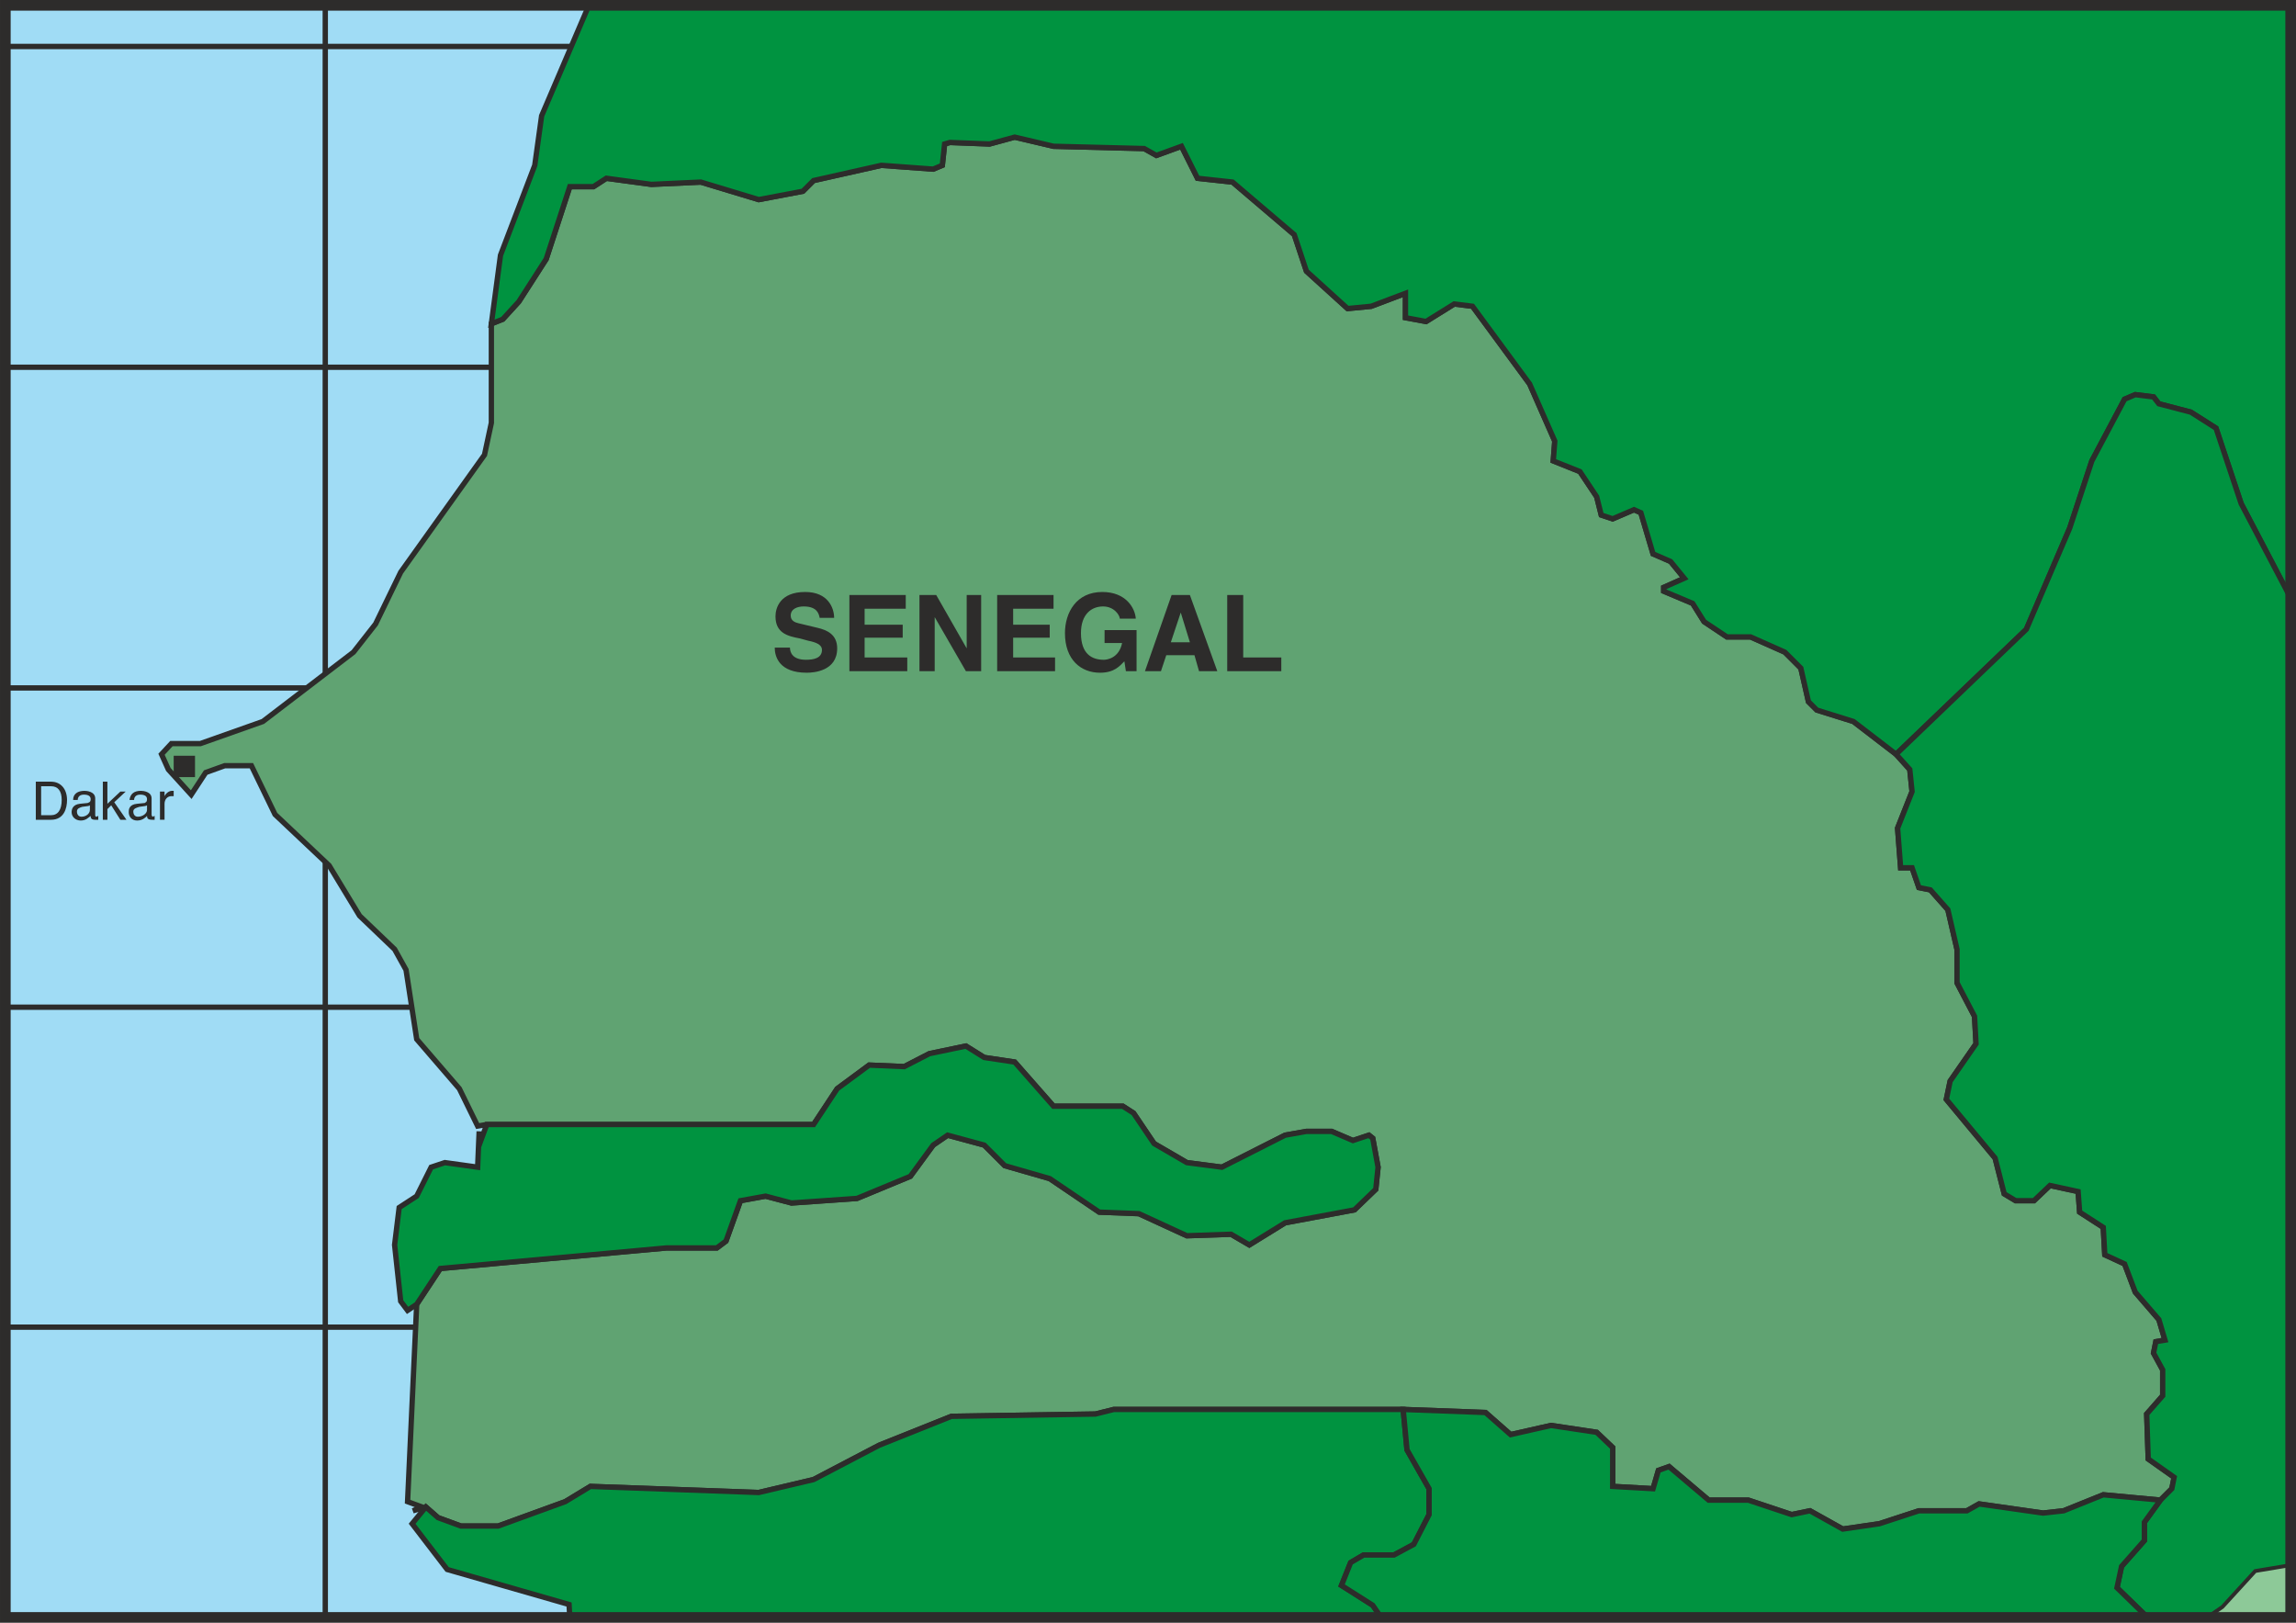
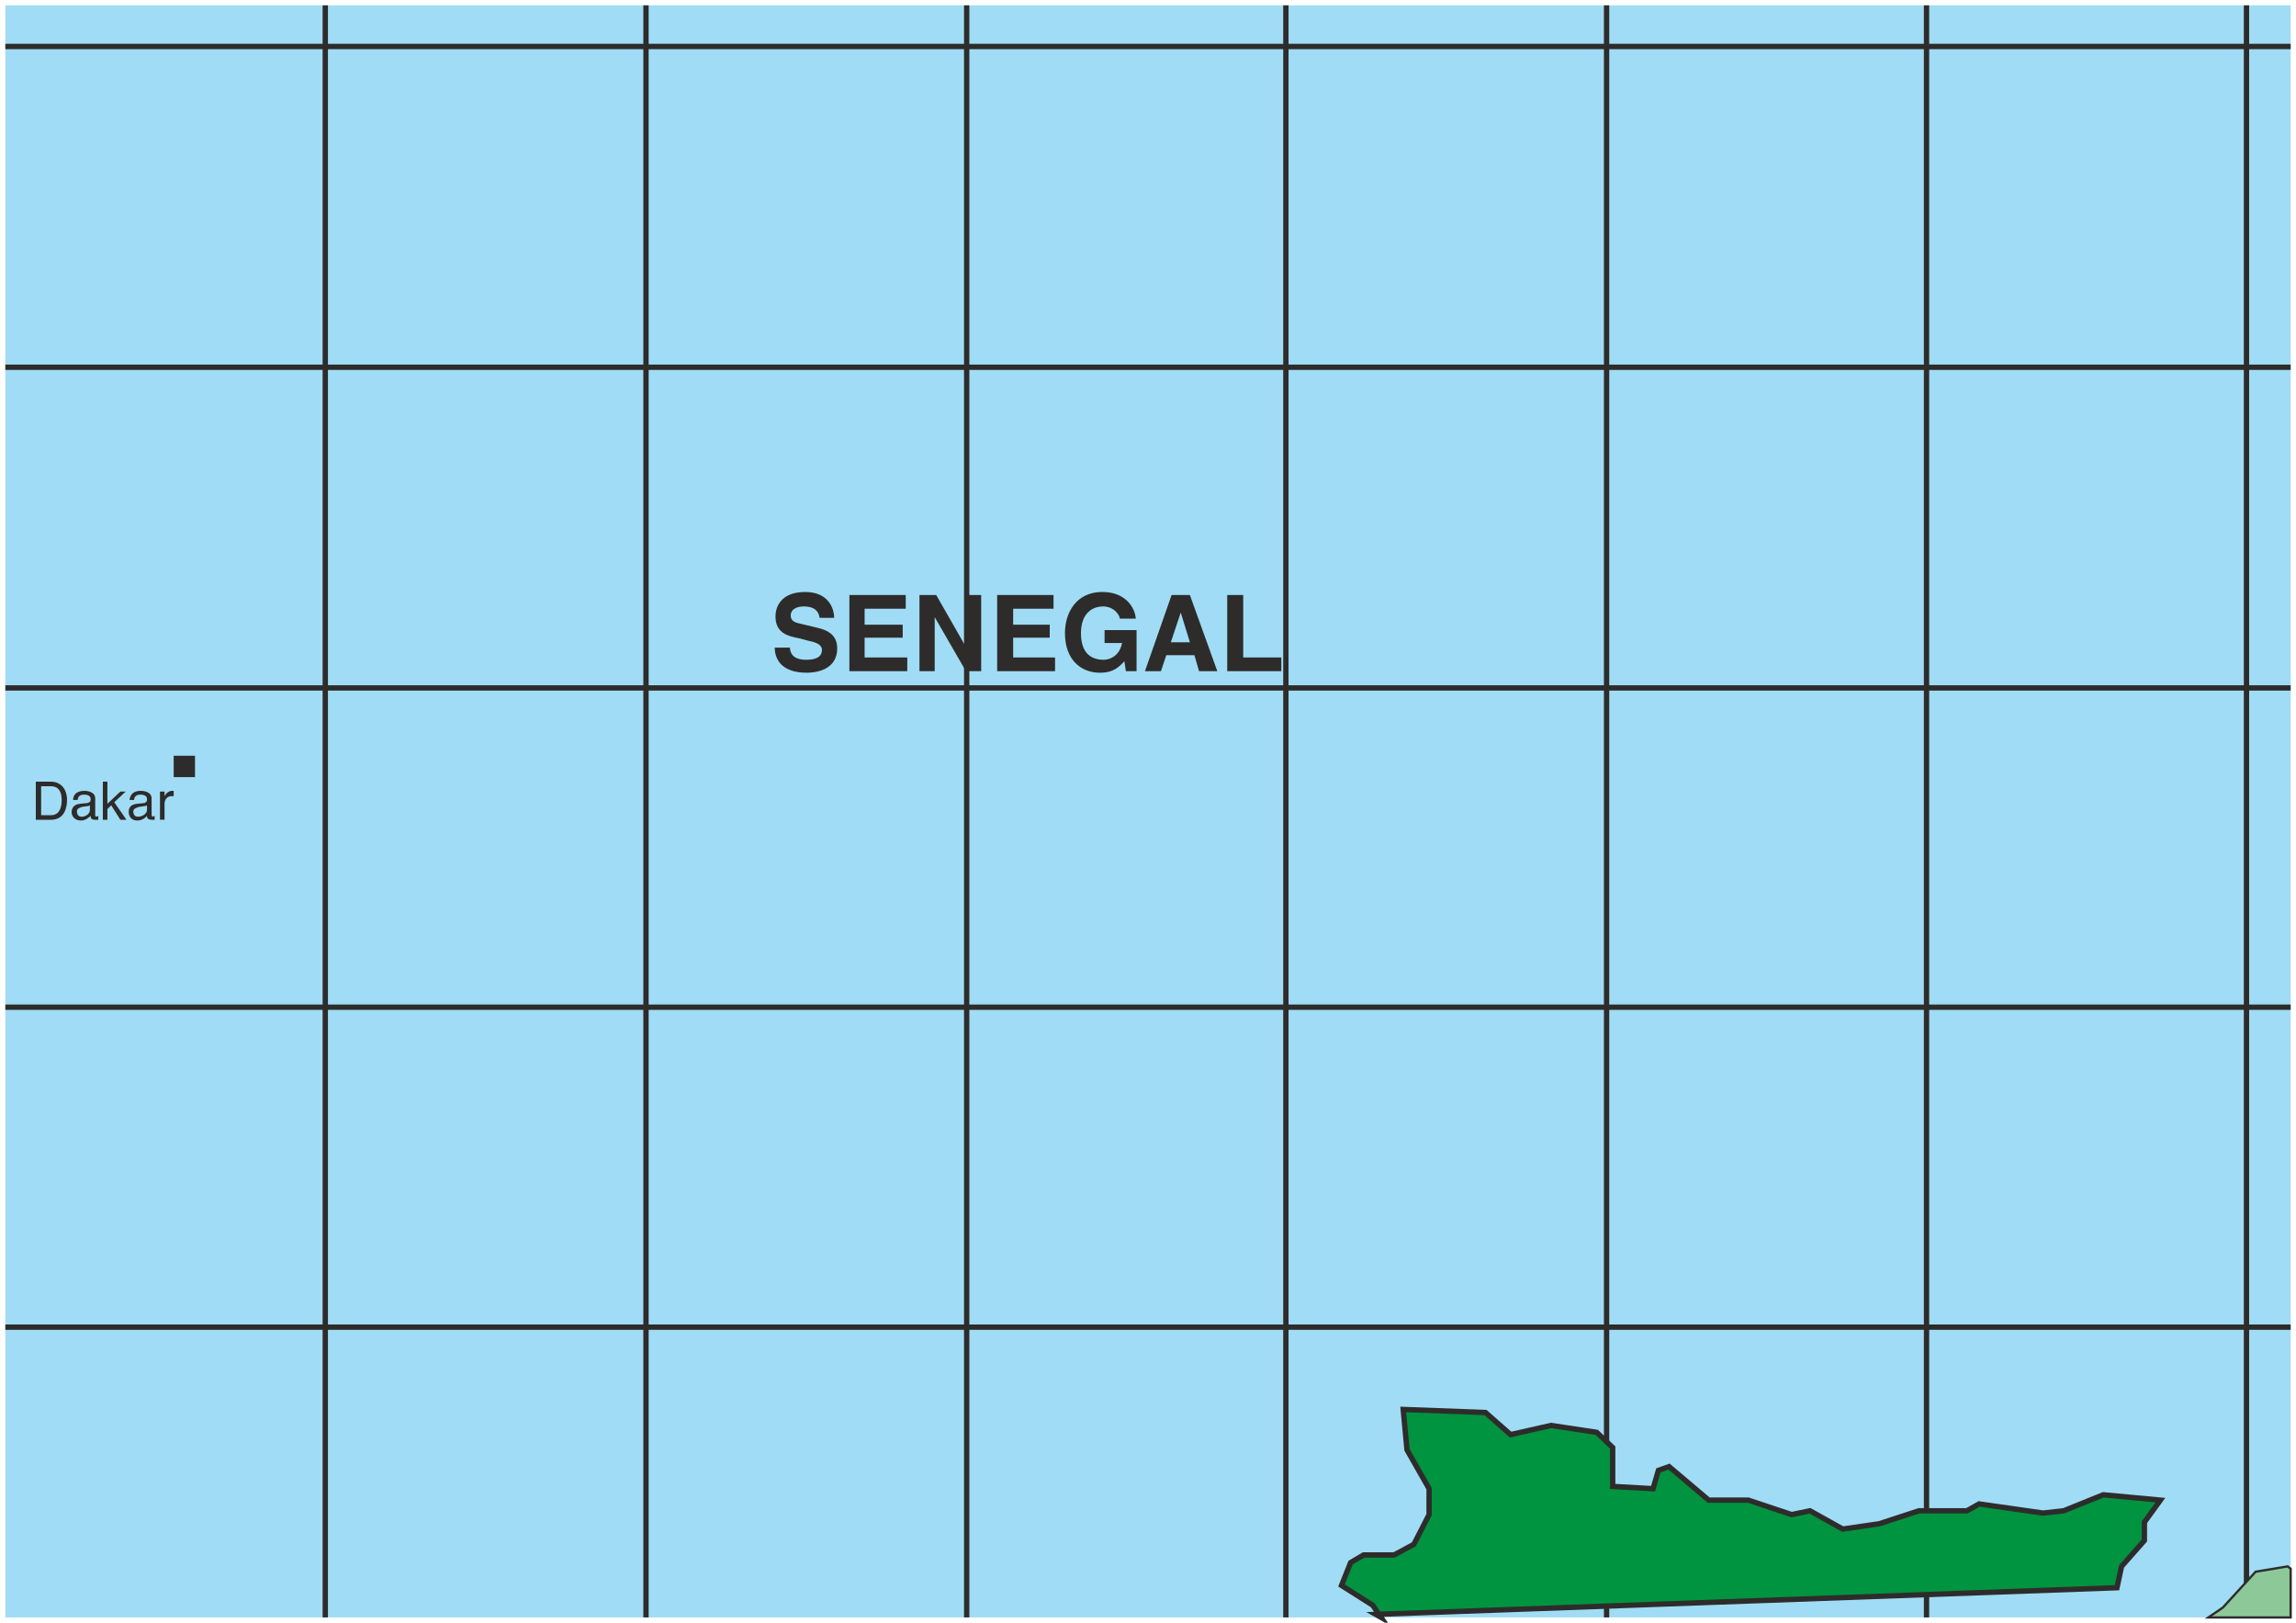
<svg xmlns="http://www.w3.org/2000/svg" width="289.344" height="204.48" viewBox="0 0 217.008 153.36">
  <path d="M405.638 497.12V344.77h-216v152.35z" style="fill:#a0dcf5" transform="translate(-189.134 -344.265)" />
  <path d="M219.878 344.769V497.12m185.76-148.463h-216m0 121.032h216m0-90.72h-216m216 30.311h-216m216 30.169h-216m60.552-94.68V497.12m30.312-152.351V497.12m30.168-152.351V497.12m30.312-152.351V497.12m30.24-152.351V497.12m30.24-152.351V497.12" style="fill:none;stroke:#2d2c2b;stroke-width:.504;stroke-miterlimit:10.433" transform="translate(-189.134 -344.265)" />
-   <path d="m331.91 479.84 3.816-.863 4.32.648 1.512 1.44v3.672l3.816.216.504-1.728 1.008-.36 3.744 3.168h3.744l4.104 1.368 1.728-.36 3.096 1.728 3.456-.504 3.744-1.224h4.536l1.152-.648 6.048.864 1.944-.216 3.744-1.512 5.4.504 1.08-1.08.216-1.08-2.448-1.728-.144-4.248 1.512-1.728v-2.448l-.864-1.584.216-1.08.864-.144-.576-1.944-2.232-2.592-1.008-2.664-1.872-.864-.144-2.592-2.232-1.44-.144-1.944-2.664-.576-1.512 1.44h-1.728l-1.08-.648-.864-3.384-4.608-5.544.36-1.728 2.448-3.528-.144-2.592-1.656-3.168v-3.168l-.864-3.744-1.656-1.872-1.08-.216-.648-1.872h-1.08l-.288-3.744 1.368-3.456-.216-2.088-1.296-1.44-4.032-3.096-3.456-1.08-.792-.792-.72-3.168-1.512-1.512-3.24-1.44h-2.232l-2.16-1.44-1.08-1.728-2.736-1.152v-.36l1.944-.864-1.296-1.584-1.656-.72-1.152-3.888-.648-.288-2.016.864-1.08-.36-.432-1.728-1.584-2.376-2.52-1.008.144-1.872-2.376-5.4-5.4-7.344-1.728-.216-2.664 1.656-1.944-.36v-2.304l-3.24 1.224-2.232.216-3.888-3.528-1.152-3.456-5.832-4.968-3.312-.36-1.512-3.024-2.376.864-1.152-.648-8.568-.216-3.672-.864-2.376.648-3.744-.144-.504.144-.216 2.016-.864.36-4.896-.36-6.408 1.44-1.008 1.008-4.176.792-5.472-1.656-4.68.216-4.248-.576-1.224.792h-2.232l-2.232 6.84-2.592 4.032-1.512 1.656-1.08.432v9.36l-.648 3.024-7.92 11.088-2.376 4.896-2.088 2.664-8.568 6.552-5.904 2.088h-2.736l-.936 1.008.648 1.44 2.16 2.376 1.368-2.088 1.8-.648h2.52l2.232 4.608 5.112 4.824 2.88 4.752 3.312 3.168 1.08 1.944 1.008 6.552 4.032 4.68 1.728 3.528.864-.144h30.888l2.232-3.384 3.024-2.232 3.312.144 2.376-1.224 3.456-.72 1.728 1.08 2.88.432 3.672 4.176h6.552l1.008.648 1.944 2.88 3.096 1.8 3.312.432 5.976-3.024 2.016-.36h2.376l2.016.864 1.512-.504.36.288.504 2.736-.216 2.088-2.016 1.944-6.552 1.224-3.384 2.088-1.728-1.008-4.176.144-4.536-2.088-3.744-.144-4.68-3.168-4.248-1.224-1.944-1.944-3.456-.936-1.368.936-2.16 2.952-5.04 2.088-6.192.432-2.448-.648-2.376.432-1.368 3.816-.864.648h-4.752l-21.384 1.944-2.232 3.384-.864 18.648 1.368.504-.864.36 1.224-.36 1.152 1.008 2.16.792h3.528l6.336-2.304 2.376-1.44 15.912.576 5.184-1.224 6.192-3.24 6.84-2.736 13.608-.216 1.728-.432h27.36l7.776.288z" style="fill:#60a372;stroke:#2d2c2b;stroke-width:.504;stroke-miterlimit:10.433" transform="translate(-189.134 -344.265)" />
-   <path d="m239.678 359.889-3.24 8.496-.864 6.48 1.08-.432 1.512-1.656 2.592-4.032 2.232-6.84h2.232l1.224-.792 4.248.576 4.68-.216 5.472 1.656 4.176-.792 1.008-1.008 6.408-1.44 4.896.36.864-.36.216-2.016.504-.144 3.744.144 2.376-.648 3.672.864 8.568.216 1.152.648 2.376-.864 1.512 3.024 3.312.36 5.832 4.968 1.152 3.456 3.888 3.528 2.232-.216 3.24-1.224v2.304l1.944.36 2.664-1.656 1.728.216 5.4 7.344 2.376 5.4-.144 1.872 2.52 1.008 1.584 2.376.432 1.728 1.08.36 2.016-.864.648.288 1.152 3.888 1.656.72 1.296 1.584-1.944.864v.36l2.736 1.152 1.08 1.728 2.16 1.44h2.232l3.24 1.44 1.512 1.512.72 3.168.792.792 3.456 1.08 4.032 3.096 12.312-11.808 4.104-9.576 2.088-6.336 3.096-5.832 1.008-.432 1.728.216.504.648 3.024.792 2.376 1.512 2.376 7.128 4.68 8.928v-56.016H244.79l-4.464 10.44z" style="fill:#009340;stroke:#2d2c2b;stroke-width:.504;stroke-miterlimit:10.433" transform="translate(-189.134 -344.265)" />
-   <path d="m398.582 384.729-2.376-1.512-3.024-.792-.504-.648-1.728-.216-1.008.432-3.096 5.832-2.088 6.336-4.104 9.576-12.312 11.808 1.296 1.44.216 2.088-1.368 3.456.288 3.744h1.08l.648 1.872 1.08.216 1.656 1.872.864 3.744v3.168l1.656 3.168.144 2.592-2.448 3.528-.36 1.728 4.608 5.544.864 3.384 1.08.648h1.728l1.512-1.44 2.664.576.144 1.944 2.232 1.44.144 2.592 1.872.864 1.008 2.664 2.232 2.592.576 1.944-.864.144-.216 1.08.864 1.584v2.448l-1.512 1.728.144 4.248 2.448 1.728-.216 1.08-1.08 1.08-1.512 2.088v1.728l-2.16 2.448-.432 2.016 2.592 2.52.504.288h5.544l1.368-.936 3.096-3.384 3.024-.504.288.216v-91.728l-4.68-8.928zM252.134 462.2h4.752l.864-.647 1.368-3.816 2.376-.432 2.448.648 6.192-.432 5.04-2.088 2.16-2.952 1.368-.936 3.456.936 1.944 1.944 4.248 1.224 4.68 3.168 3.744.144 4.536 2.088 4.176-.144 1.728 1.008 3.384-2.088 6.552-1.224 2.016-1.944.216-2.088-.504-2.736-.36-.288-1.512.504-2.016-.864h-2.376l-2.016.36-5.976 3.024-3.312-.432-3.096-1.8-1.944-2.88-1.008-.648h-6.552l-3.672-4.176-2.88-.432-1.728-1.08-3.456.72-2.376 1.224-3.312-.144-3.024 2.232-2.232 3.384h-30.888l-.72 1.944v-1.296l-.144 3.384-3.096-.432-1.296.432-1.368 2.736-1.656 1.08-.432 3.528.576 5.328.648.864.864-.576 2.232-3.384zm66.744 33.769-2.952-1.872.864-2.16 1.224-.72h2.88l1.872-1.008 1.44-2.808v-2.448l-2.088-3.672-.36-3.816h-27.36l-1.728.432-13.608.216-6.84 2.736-6.192 3.24-5.184 1.224-15.912-.576-2.376 1.44-6.336 2.304h-3.528l-2.16-.792-1.152-1.008-1.296 1.584 3.312 4.32 11.52 3.312.072 1.224h76.68z" style="fill:#009340;stroke:#2d2c2b;stroke-width:.504;stroke-miterlimit:10.433" transform="translate(-189.134 -344.265)" />
-   <path d="m389.222 494.313.432-2.016 2.16-2.448v-1.728l1.512-2.088-5.4-.504-3.744 1.512-1.944.216-6.048-.864-1.152.648h-4.536l-3.744 1.224-3.456.504-3.096-1.728-1.728.36-4.104-1.368h-3.744l-3.744-3.168-1.008.36-.504 1.728-3.816-.216v-3.672l-1.512-1.44-4.32-.648-3.816.864-2.376-2.088-7.776-.288.36 3.816 2.088 3.672v2.448l-1.44 2.808-1.872 1.008h-2.88l-1.224.72-.864 2.16 2.952 1.872.792 1.152h72.648l-.504-.288z" style="fill:#009340;stroke:#2d2c2b;stroke-width:.504;stroke-miterlimit:10.433" transform="translate(-189.134 -344.265)" />
+   <path d="m389.222 494.313.432-2.016 2.16-2.448v-1.728l1.512-2.088-5.4-.504-3.744 1.512-1.944.216-6.048-.864-1.152.648h-4.536l-3.744 1.224-3.456.504-3.096-1.728-1.728.36-4.104-1.368h-3.744l-3.744-3.168-1.008.36-.504 1.728-3.816-.216v-3.672l-1.512-1.44-4.32-.648-3.816.864-2.376-2.088-7.776-.288.36 3.816 2.088 3.672v2.448l-1.44 2.808-1.872 1.008h-2.88l-1.224.72-.864 2.16 2.952 1.872.792 1.152l-.504-.288z" style="fill:#009340;stroke:#2d2c2b;stroke-width:.504;stroke-miterlimit:10.433" transform="translate(-189.134 -344.265)" />
  <path d="m402.326 492.8-3.096 3.385-1.368.936h7.776v-4.608l-.288-.216z" style="fill:#8dc998;stroke:#2d2c2b;stroke-width:.216;stroke-miterlimit:10.433" transform="translate(-189.134 -344.265)" />
  <path d="M205.55 415.689v2.016h2.016v-2.016zm-13.032 2.448h1.44c.936 0 1.512.72 1.512 1.728 0 .792-.288 1.872-1.512 1.872h-1.44zm.504 3.168h.936c.648 0 1.008-.504 1.008-1.44 0-.864-.36-1.296-1.008-1.296h-.936zm3.024-1.44c0-.576.432-.864 1.08-.864.216 0 1.008.072 1.008.72v1.512c0 .144 0 .216.144.216 0 0 .072-.072.144-.072v.36h-.288c-.36 0-.432-.144-.432-.36-.216.144-.432.432-.936.432s-.864-.36-.864-.792c0-.216.072-.72.792-.792l.72-.072c.144-.072.288-.072.288-.36s-.216-.432-.648-.432c-.504 0-.576.36-.576.504zm1.584.504c-.072.072-.144.072-.72.144-.216.072-.504.144-.504.432 0 .288.144.504.432.504.432 0 .792-.288.792-.648zm3.456 1.368h-.576l-.864-1.368-.36.36v1.008h-.432v-3.6h.432v2.088l1.224-1.152h.504l-1.08 1.008zm.288-1.872c.072-.576.432-.864 1.08-.864.216 0 1.008.072 1.008.72v1.512c0 .144.072.216.144.216 0 0 .072-.072.144-.072v.36h-.216c-.432 0-.504-.144-.504-.36-.144.144-.432.432-.936.432s-.792-.36-.792-.792c0-.216 0-.72.792-.792l.72-.072c.072-.072.216-.072.216-.36s-.216-.432-.648-.432c-.504 0-.576.36-.576.504zm1.656.504c-.072.072-.216.072-.72.144-.216.072-.576.144-.576.432 0 .288.144.504.432.504.432 0 .864-.288.864-.648zm1.656-.144c0-.432.288-.72.648-.72h.216V419h-.144c-.288 0-.576.216-.72.504v-.432h-.432v2.664h.432zm59.112-14.76c0 .432.216 1.152 1.512 1.152.72 0 1.512-.144 1.512-.936 0-.504-.576-.72-1.296-.864l-.792-.216c-1.152-.216-2.304-.504-2.304-2.088 0-.792.432-2.304 2.808-2.304 2.16 0 2.736 1.512 2.736 2.448h-1.368c-.072-.36-.216-1.08-1.512-1.08-.576 0-1.224.216-1.224.864 0 .504.432.648.72.72l1.8.432c.936.216 1.872.648 1.872 1.944 0 2.16-2.232 2.304-2.88 2.304-2.592 0-3.024-1.512-3.024-2.376zm10.944-3.672h-3.888v1.512h3.6v1.224h-3.6v1.872h4.032v1.296h-5.472v-7.2h5.328zm5.76-1.296h1.368v7.2h-1.44l-2.952-5.112v5.112h-1.44v-7.2h1.584l2.88 5.04zm8.208 1.296h-3.816v1.512h3.456v1.224h-3.456v1.872h3.96v1.296h-5.472v-7.2h5.328zm4.824 2.016h3.024v3.888h-1.008l-.144-.936c-.432.432-.936 1.08-2.304 1.08-1.8 0-3.312-1.224-3.312-3.744 0-1.944 1.08-3.888 3.528-3.888 2.232 0 3.096 1.512 3.168 2.52h-1.512c0-.288-.504-1.152-1.584-1.152s-2.088.72-2.088 2.52c0 2.016 1.08 2.52 2.16 2.52.288 0 1.44-.144 1.728-1.584h-1.656zm5.328 3.888h-1.512l2.52-7.2h1.728l2.592 7.2h-1.728l-.432-1.512h-2.664zm.936-2.736h1.8l-.864-2.808zm6.84 1.439h3.6v1.297h-5.112v-7.2h1.512z" style="fill:#2d2c2b" transform="translate(-189.134 -344.265)" />
-   <path d="M405.638 497.12V344.77h-216v152.35z" style="fill:none;stroke:#2d2c2b;stroke-width:1.008;stroke-miterlimit:10.433" transform="translate(-189.134 -344.265)" />
</svg>